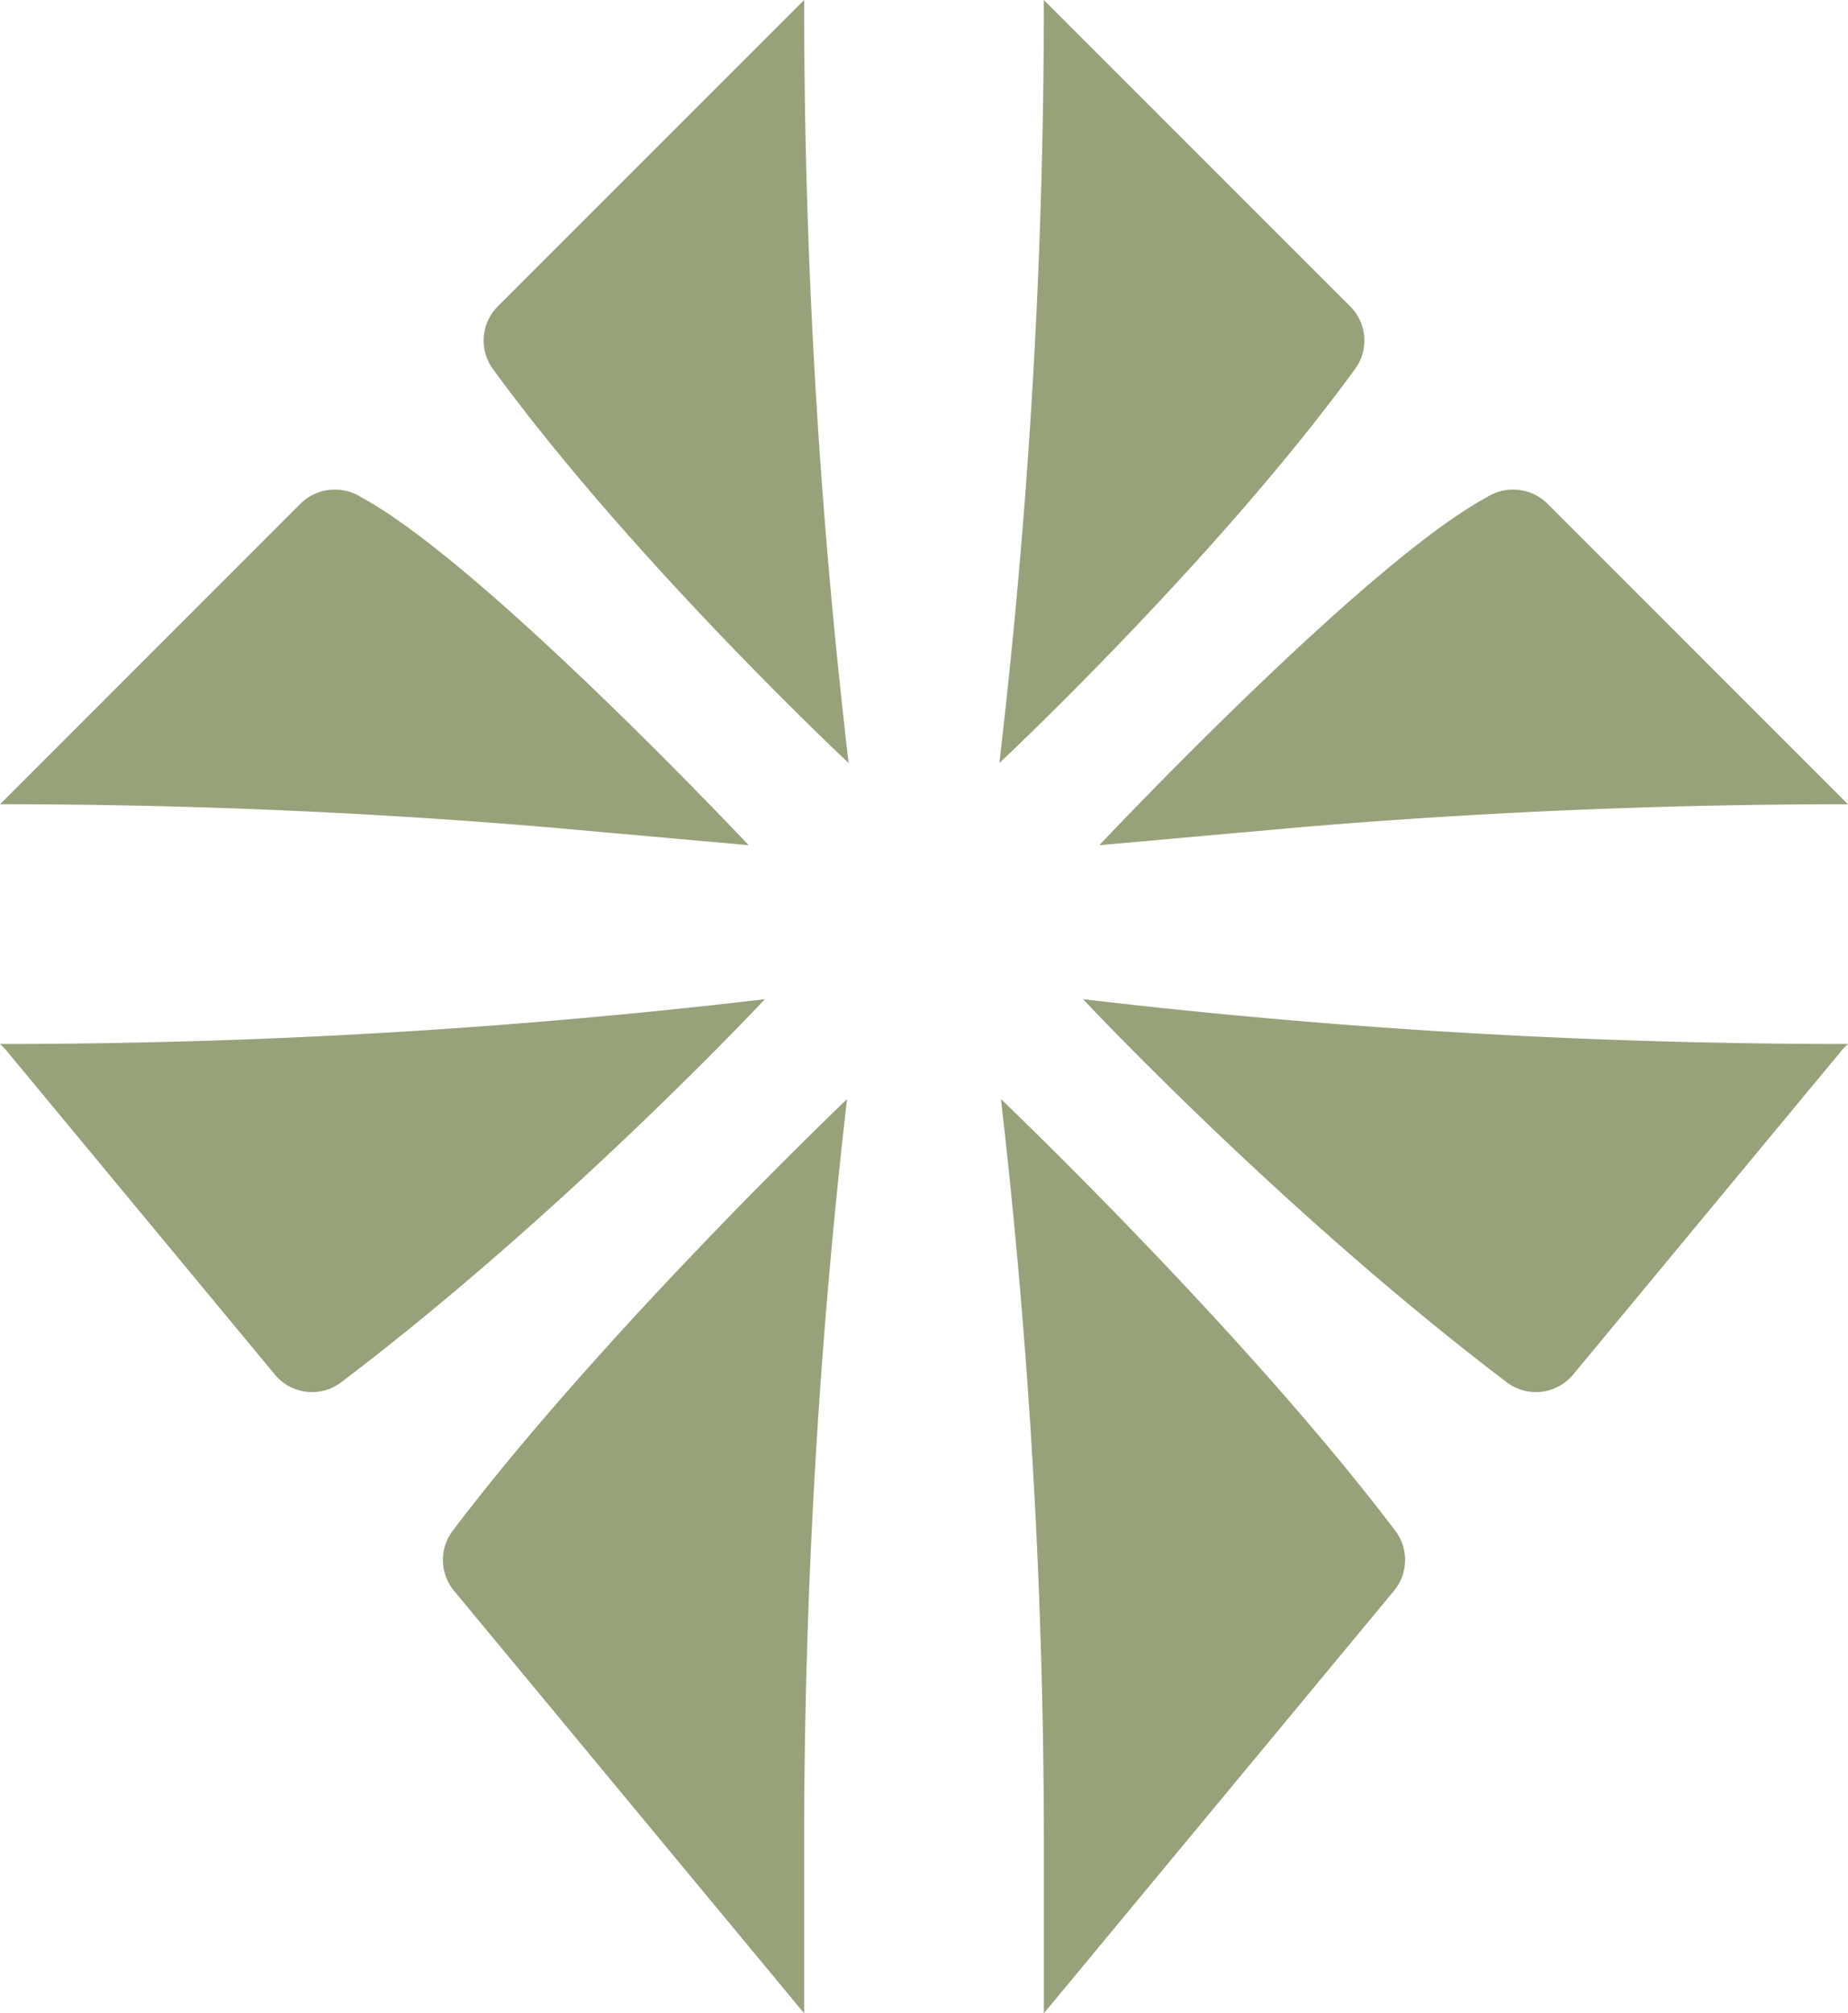
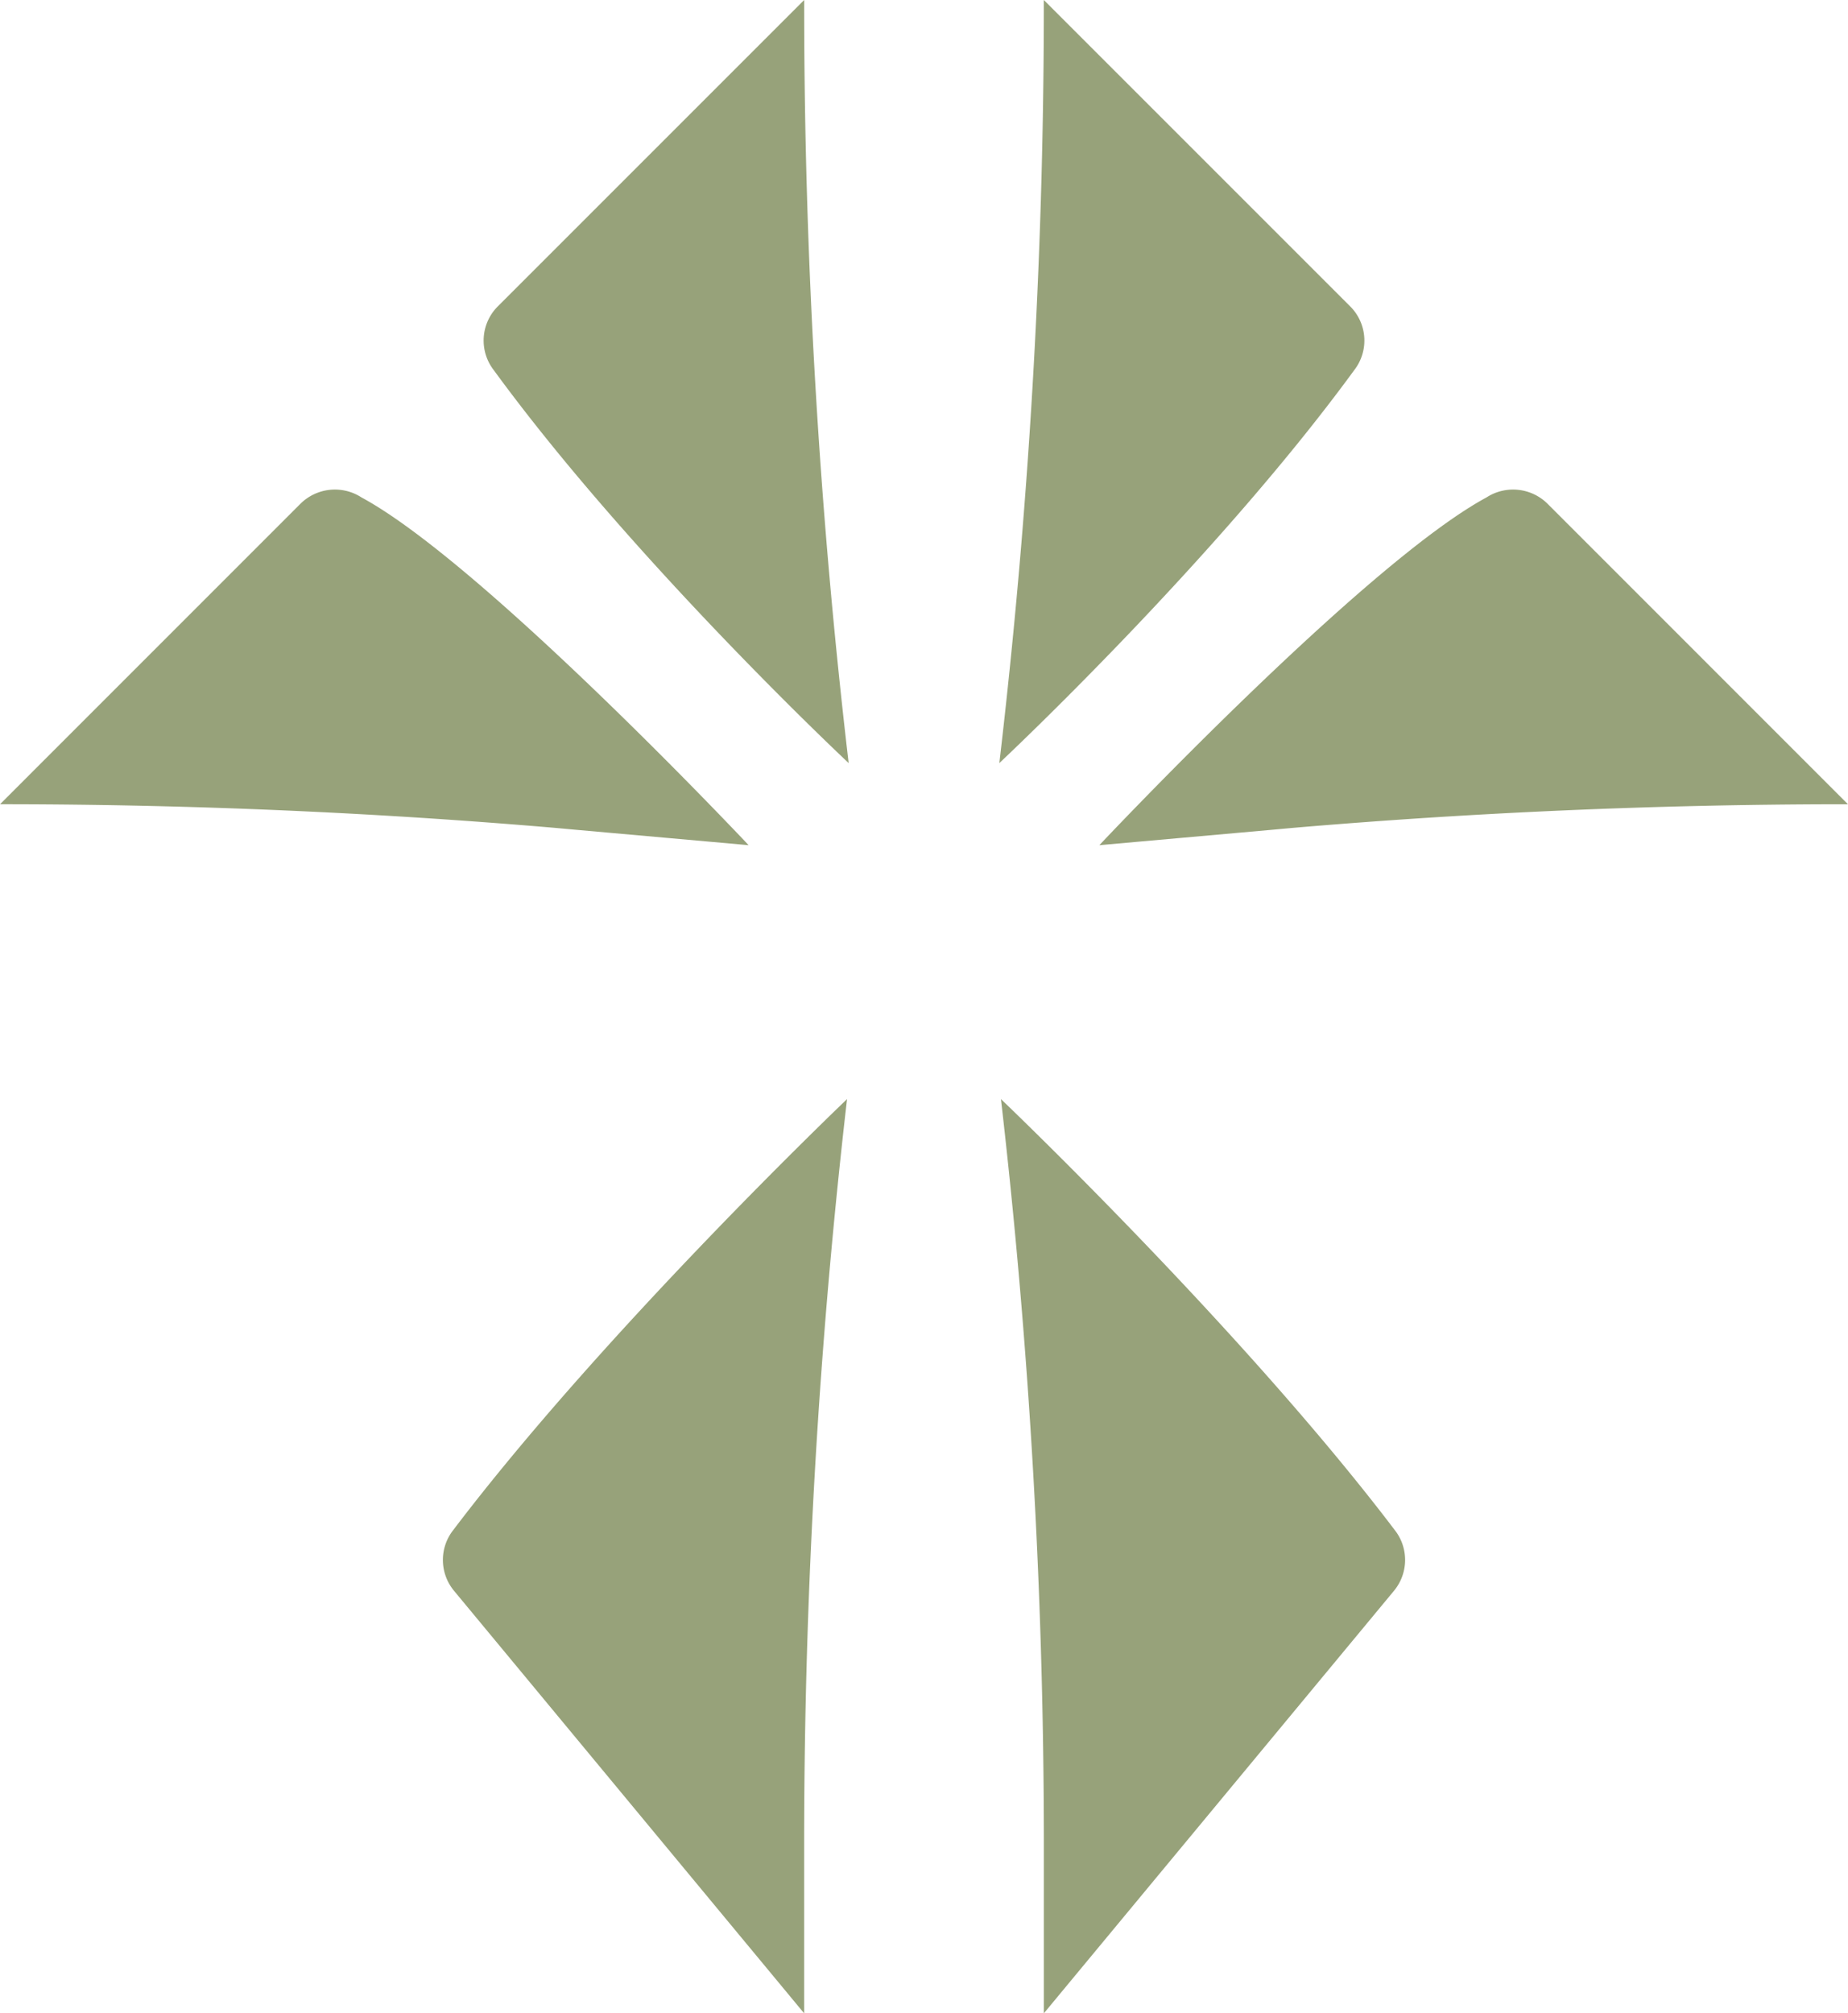
<svg xmlns="http://www.w3.org/2000/svg" version="1.1" width="539.119" height="587.296">
  <svg width="539.119" height="587.296" viewBox="0 0 539.119 587.296">
    <g id="SvgjsG1035" data-name="Group 4170" transform="translate(-302.677 -978)">
      <g id="SvgjsG1034" data-name="Group 4030" transform="translate(594.686 1298.618)">
        <path id="SvgjsPath1033" data-name="Path 658" d="M106.162,116.226h0C61.848,57.688-8.977-9.828-8.977-9.828A1899.762,1899.762,0,0,1,3.541,205.7v51.15L105.764,133.5a14.1,14.1,0,0,0,.4-17.277" transform="translate(8.977 9.828)" fill="#97A27A" />
      </g>
      <g id="SvgjsG1032" data-name="Group 4031" transform="translate(618.636 1269.471)">
-         <path id="SvgjsPath1031" data-name="Path 659" d="M203.005,12.039A1899.47,1899.47,0,0,1-17.166-1.018S40.666,60.816,106,110.389a14.106,14.106,0,0,0,19.752-1.834l78.739-95.028,1.5-1.488Z" transform="translate(17.166 1.018)" fill="#97A27A" />
-       </g>
+         </g>
      <g id="SvgjsG1030" data-name="Group 4032" transform="translate(594.215 978)">
        <path id="SvgjsPath1029" data-name="Path 660" d="M94.454,82.486,4.993-6.975v2.988A1900.916,1900.916,0,0,1-7.987,215.62S54.694,156.941,95.519,101.033a14.07,14.07,0,0,0-1.065-18.546" transform="translate(7.987 6.975)" fill="#97A27A" />
      </g>
      <g id="SvgjsG1028" data-name="Group 4033" transform="translate(623.396 1120.812)">
        <path id="SvgjsPath1027" data-name="Path 662" d="M120.578,3.838a14.275,14.275,0,0,0-17.854-1.86C67.106,21.217-10.2,103.406-10.2,103.406l1.154-.1,48.764-4.348c2.309-.205,4.6-.423,6.913-.628q79.092-6.734,158.581-6.862h2.976Z" transform="translate(10.196 0.325)" fill="#97A27A" />
      </g>
      <g id="SvgjsG1026" data-name="Group 4034" transform="translate(431.887 1298.618)">
        <path id="SvgjsPath1025" data-name="Path 663" d="M2.545,116.226h0C46.859,57.688,117.684-9.828,117.684-9.828A1899.762,1899.762,0,0,0,105.166,205.7v51.15L2.943,133.5a14.1,14.1,0,0,1-.4-17.277" transform="translate(0.215 9.828)" fill="#97A27A" />
      </g>
      <g id="SvgjsG1024" data-name="Group 4035" transform="translate(302.677 1269.471)">
-         <path id="SvgjsPath1023" data-name="Path 664" d="M2.755,12.039A1899.471,1899.471,0,0,0,222.927-1.018S165.094,60.816,99.759,110.389a14.106,14.106,0,0,1-19.752-1.834L1.268,13.527l-1.5-1.488Z" transform="translate(0.233 1.018)" fill="#97A27A" />
-       </g>
+         </g>
      <g id="SvgjsG1022" data-name="Group 4036" transform="translate(443.775 978)">
        <path id="SvgjsPath1021" data-name="Path 665" d="M3.725,82.486,93.187-6.975v2.988a1900.917,1900.917,0,0,0,12.98,219.607S43.486,156.941,2.661,101.033A14.084,14.084,0,0,1,3.725,82.486" transform="translate(0.315 6.975)" fill="#97A27A" />
      </g>
      <g id="SvgjsG1020" data-name="Group 4037" transform="translate(302.687 1120.812)">
        <path id="SvgjsPath1019" data-name="Path 667" d="M80.783,3.838a14.275,14.275,0,0,1,17.854-1.86c35.618,19.239,112.92,101.428,112.92,101.428l-1.154-.1-48.764-4.348c-2.309-.205-4.6-.423-6.913-.628Q75.615,91.593-3.855,91.465H-6.831Z" transform="translate(6.831 0.325)" fill="#97A27A" />
      </g>
    </g>
  </svg>
  <style>@media (prefers-color-scheme: light) { :root { filter: none; } }
@media (prefers-color-scheme: dark) { :root { filter: contrast(1) brightness(1.3); } }
</style>
</svg>